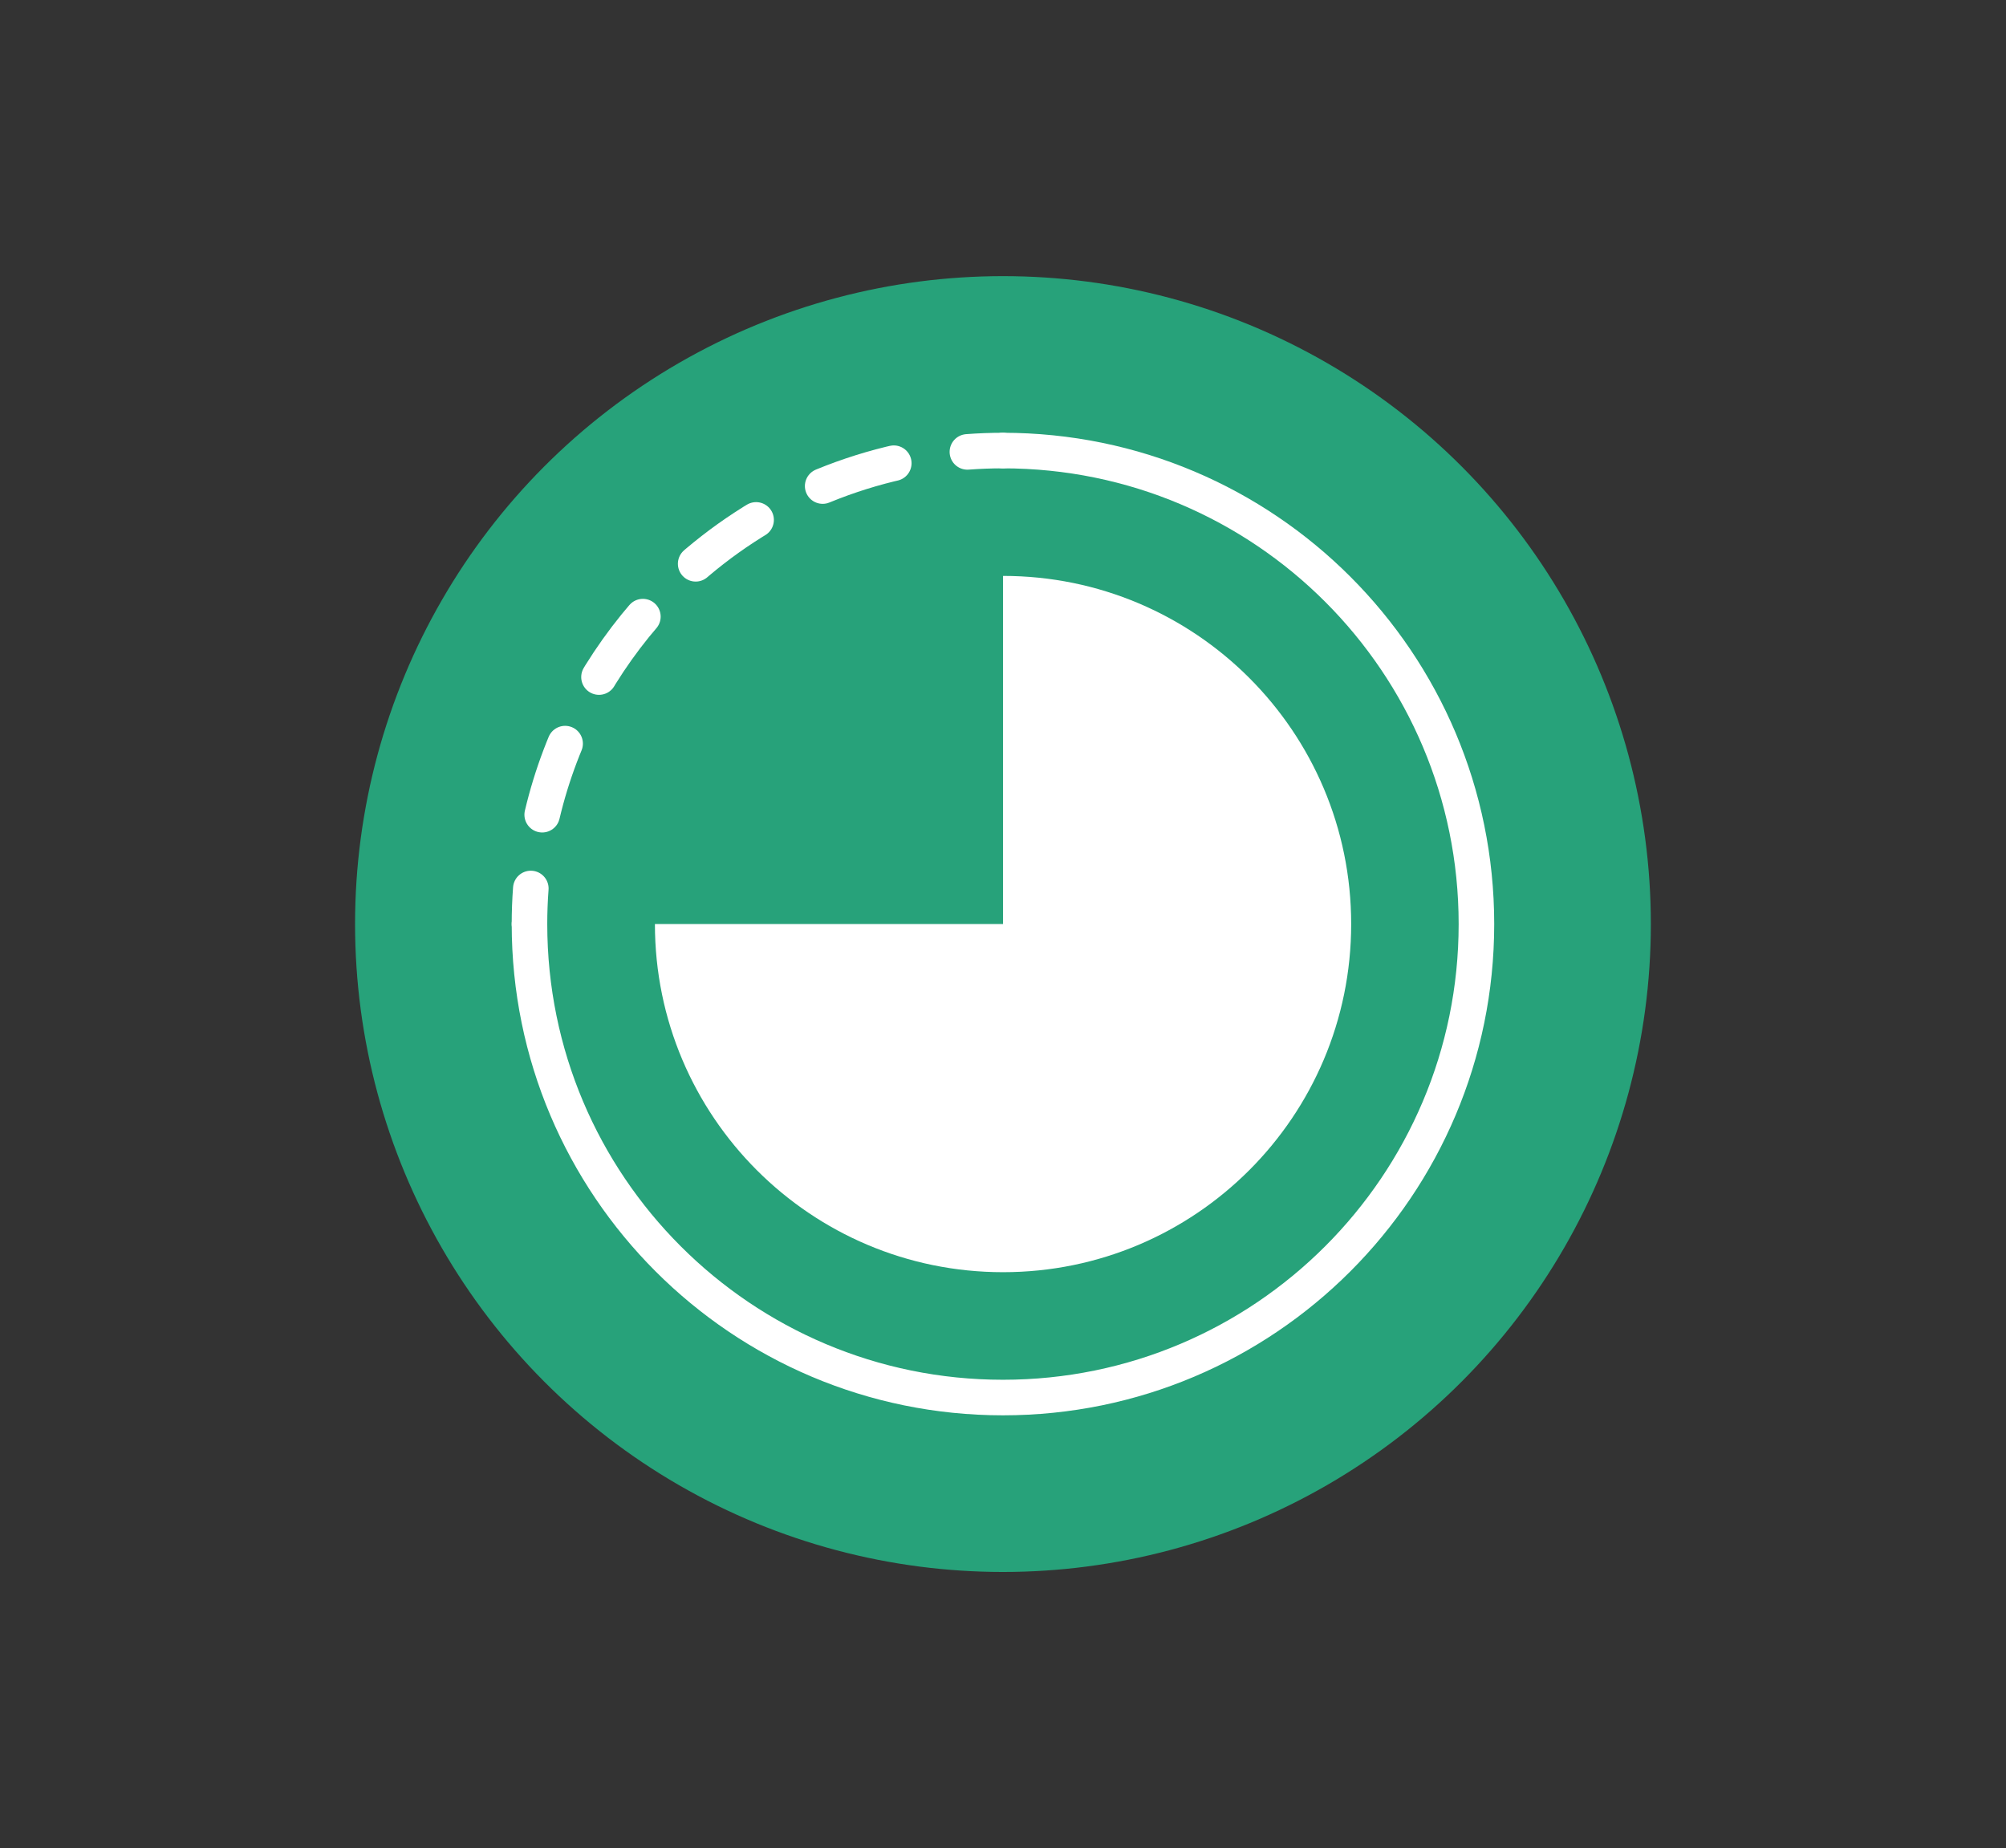
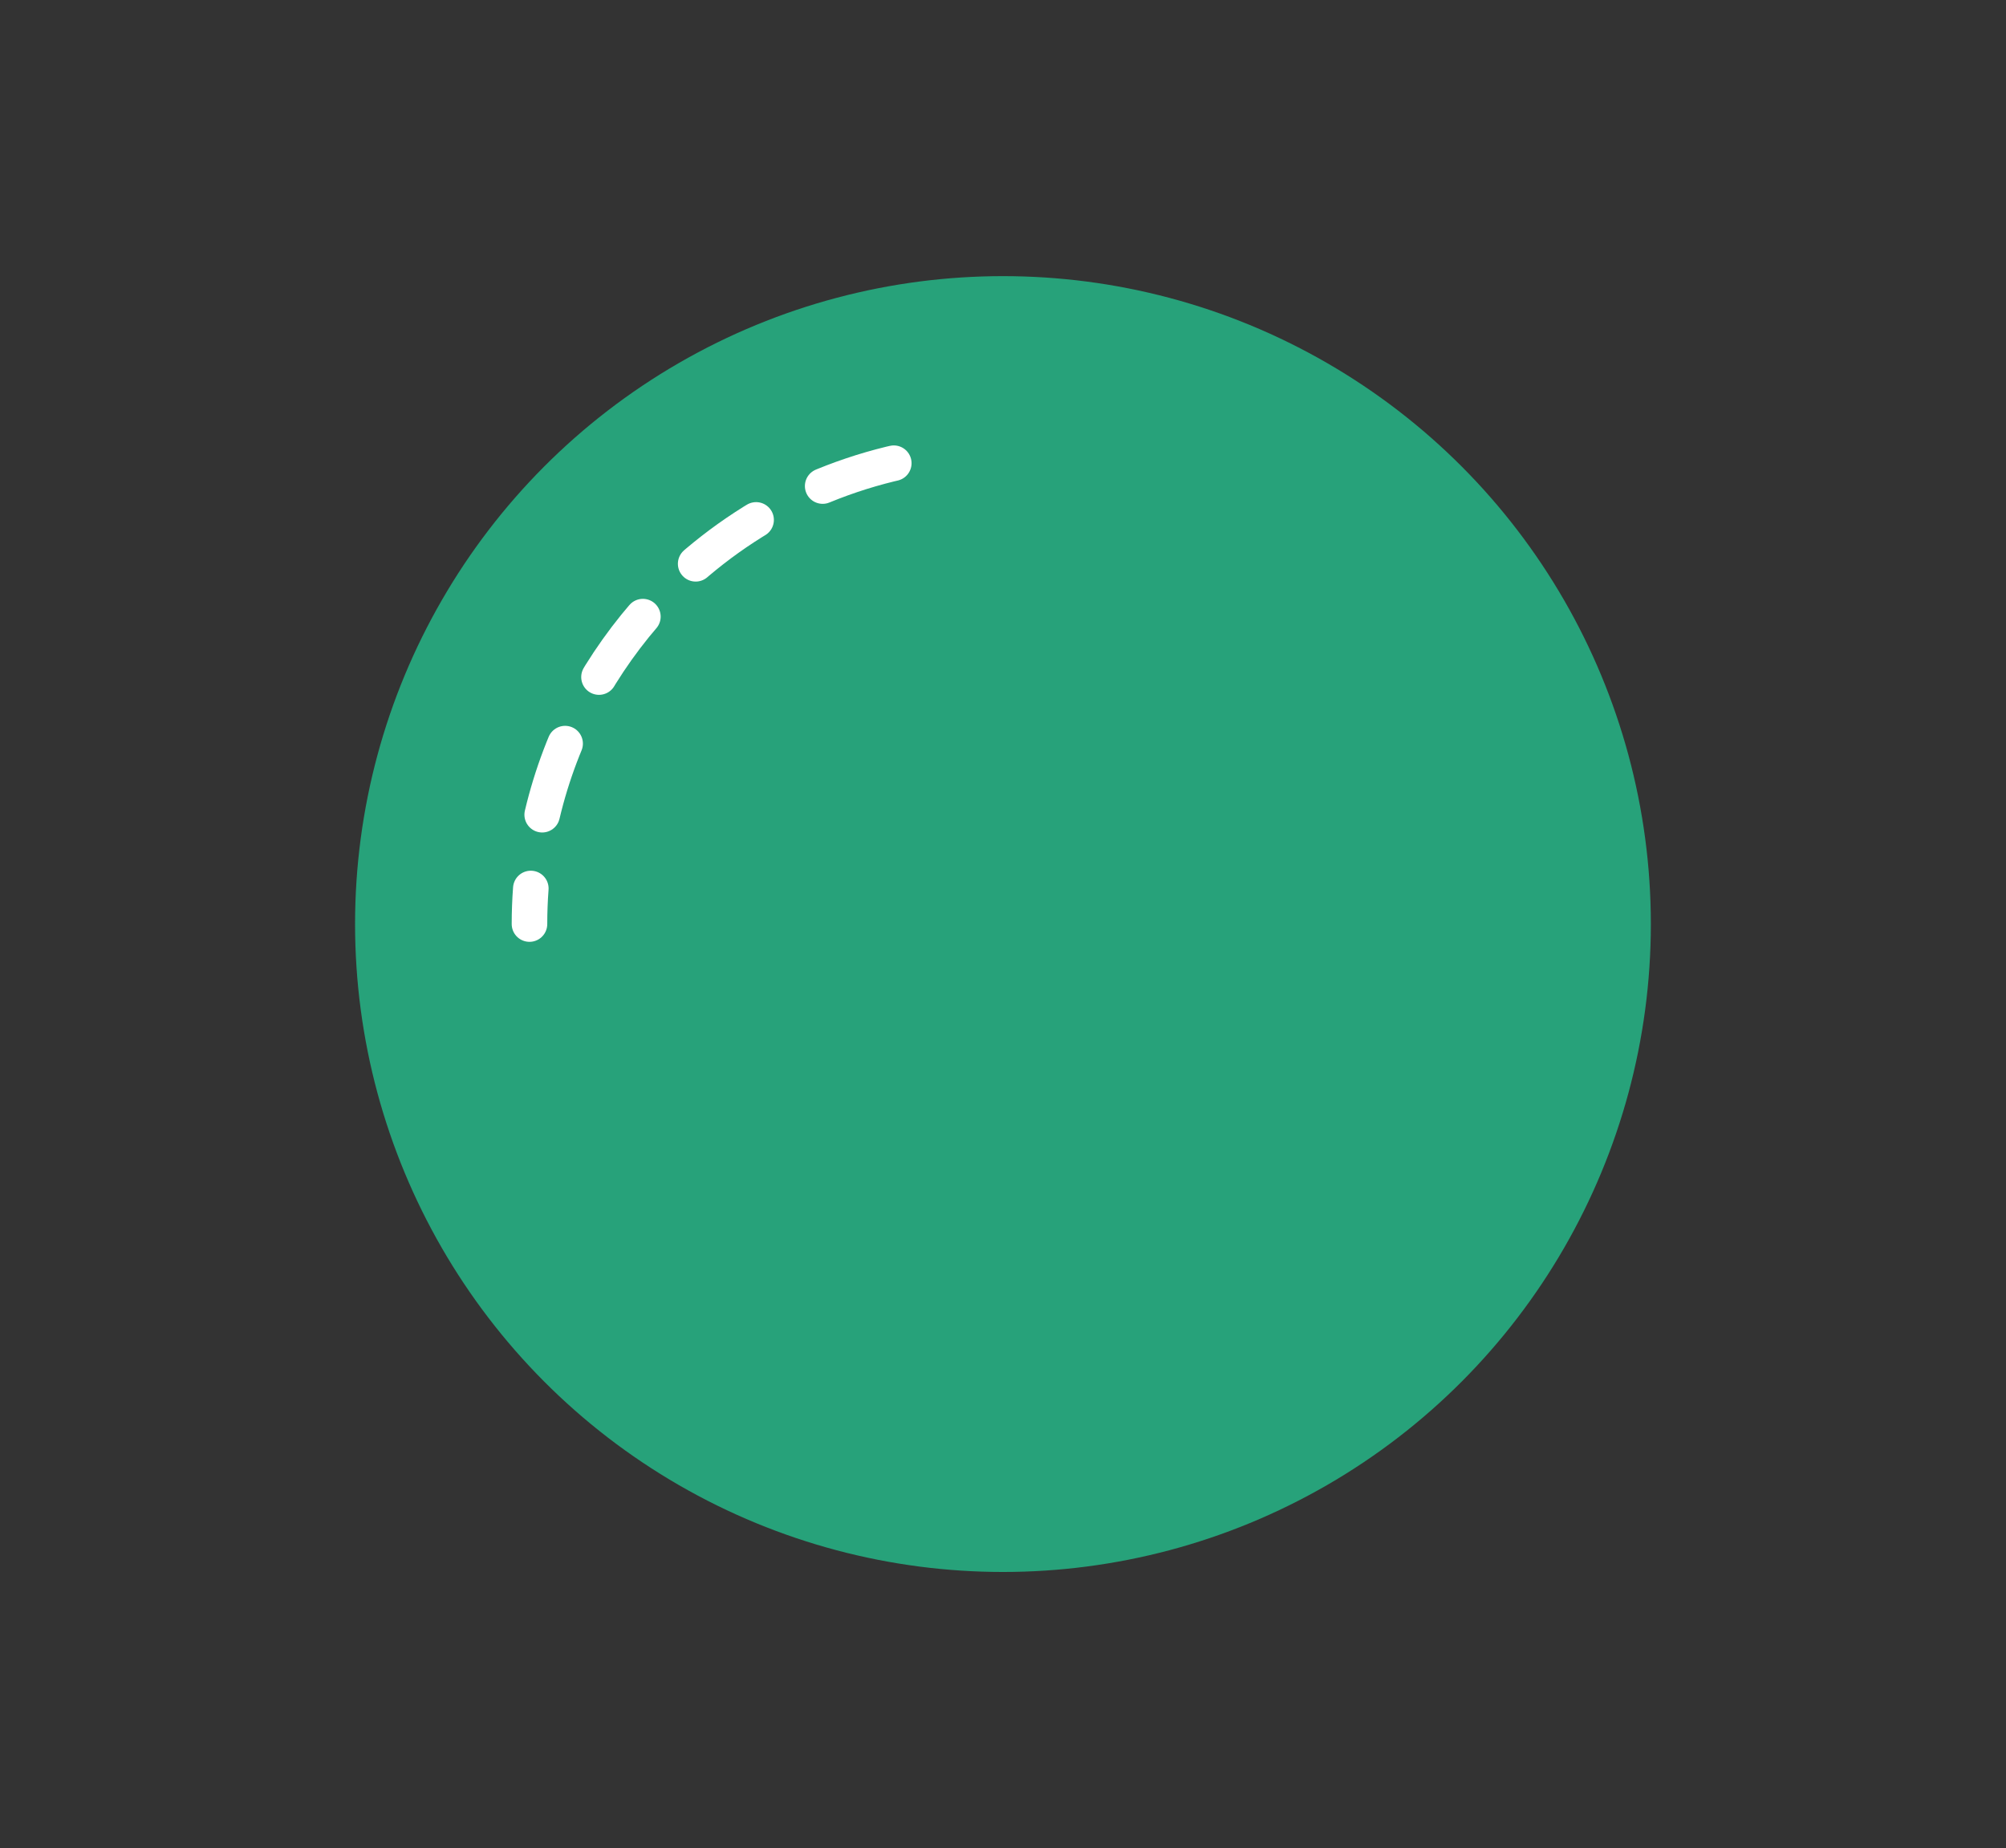
<svg xmlns="http://www.w3.org/2000/svg" id="Layer_1" data-name="Layer 1" viewBox="0 0 225.65 207.89">
  <rect x="0" y="0" width="225.65" height="207.89" fill="#333333" stroke="none" />
  <defs>
    <style>
      .cls-1 {
        stroke-dasharray: 0 0 8.41 8.41;
      }

      .cls-1, .cls-2 {
        fill: none;
        stroke: #fff;
        stroke-linecap: round;
        stroke-linejoin: round;
        stroke-width: 4px;
      }

      .cls-3 {
        fill: #27a27a;
      }

      .cls-3, .cls-4 {
        stroke-width: 0px;
      }

      .cls-4 {
        fill: #fff;
      }
    </style>
  </defs>
  <circle class="cls-3" cx="112.82" cy="103.94" r="72.88" />
-   <path class="cls-2" d="m112.82,50.68c29.42,0,53.26,23.85,53.26,53.26s-23.85,53.26-53.26,53.26-53.26-23.85-53.26-53.26" />
-   <path class="cls-4" d="m73.67,103.94c0,21.63,17.53,39.16,39.16,39.16s39.16-17.53,39.16-39.16-17.53-39.16-39.16-39.16v39.16h-39.16Z" />
  <g>
    <path class="cls-2" d="m59.56,103.94c0-1.35.05-2.68.15-4" />
    <path class="cls-1" d="m60.99,91.64c2.14-9.04,6.58-17.19,12.67-23.8,7.98-8.66,18.8-14.66,30.99-16.54" />
-     <path class="cls-2" d="m108.82,50.83c1.32-.1,2.65-.15,4-.15" />
  </g>
</svg>